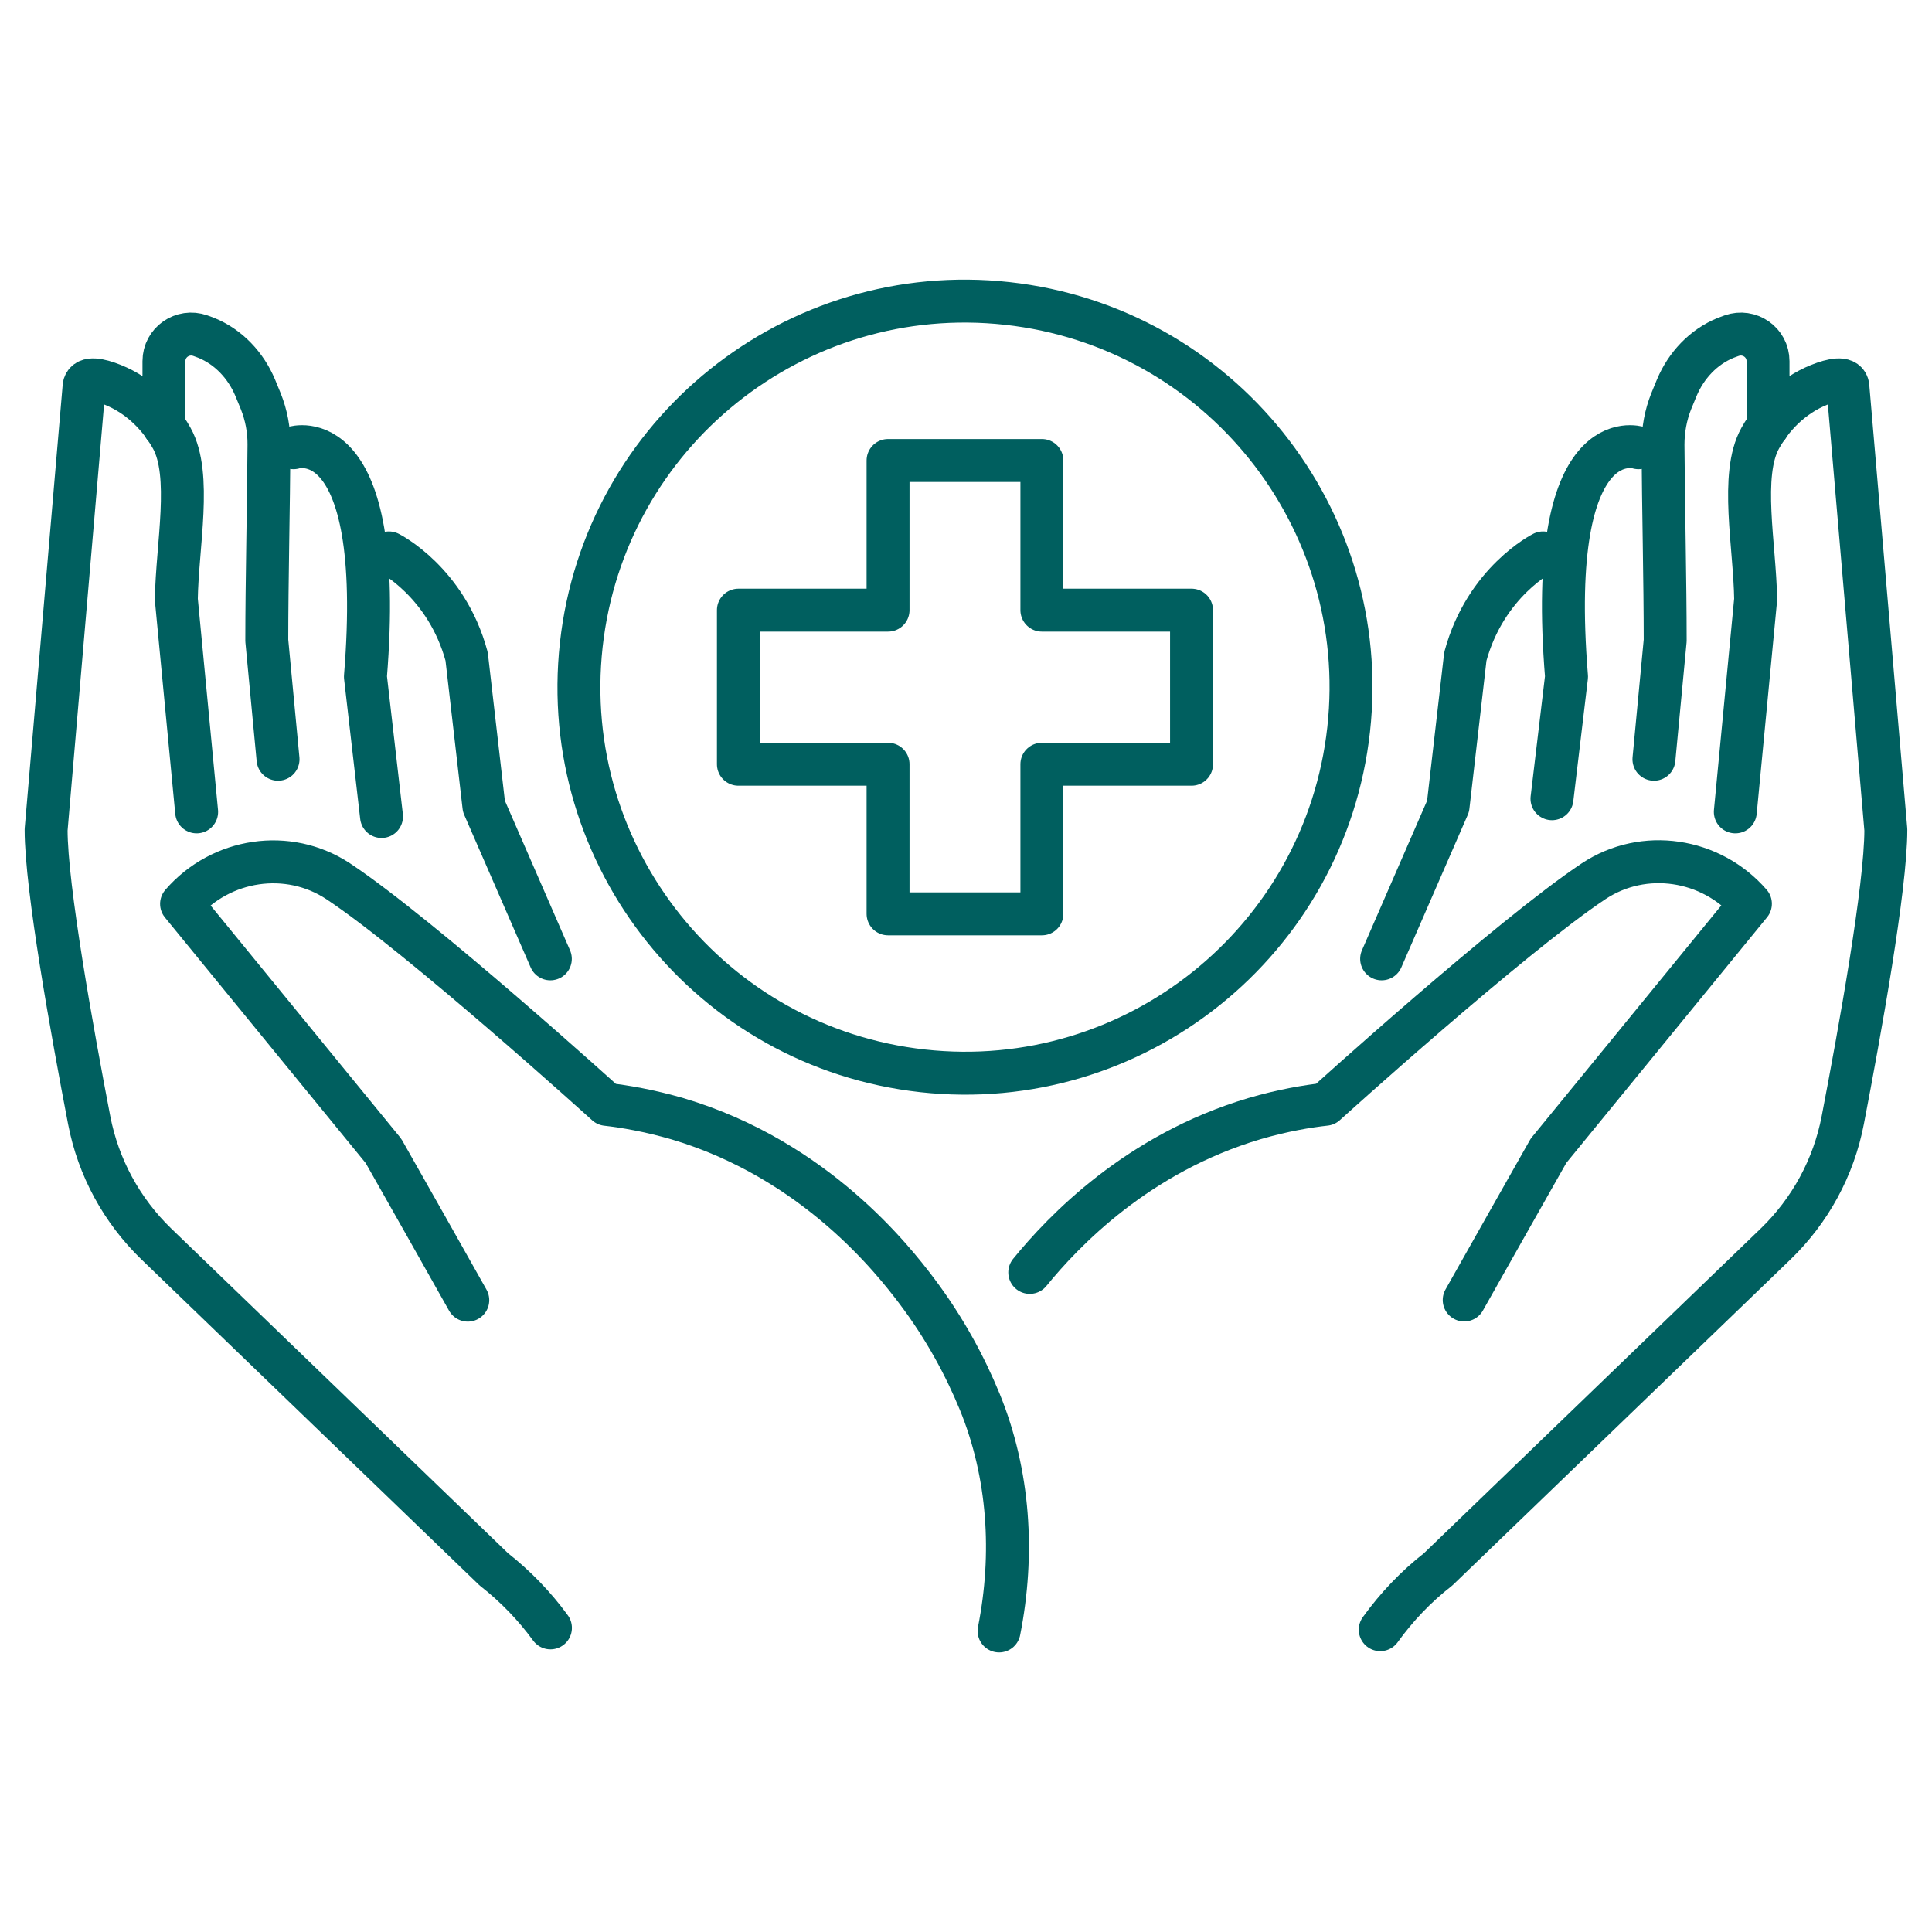
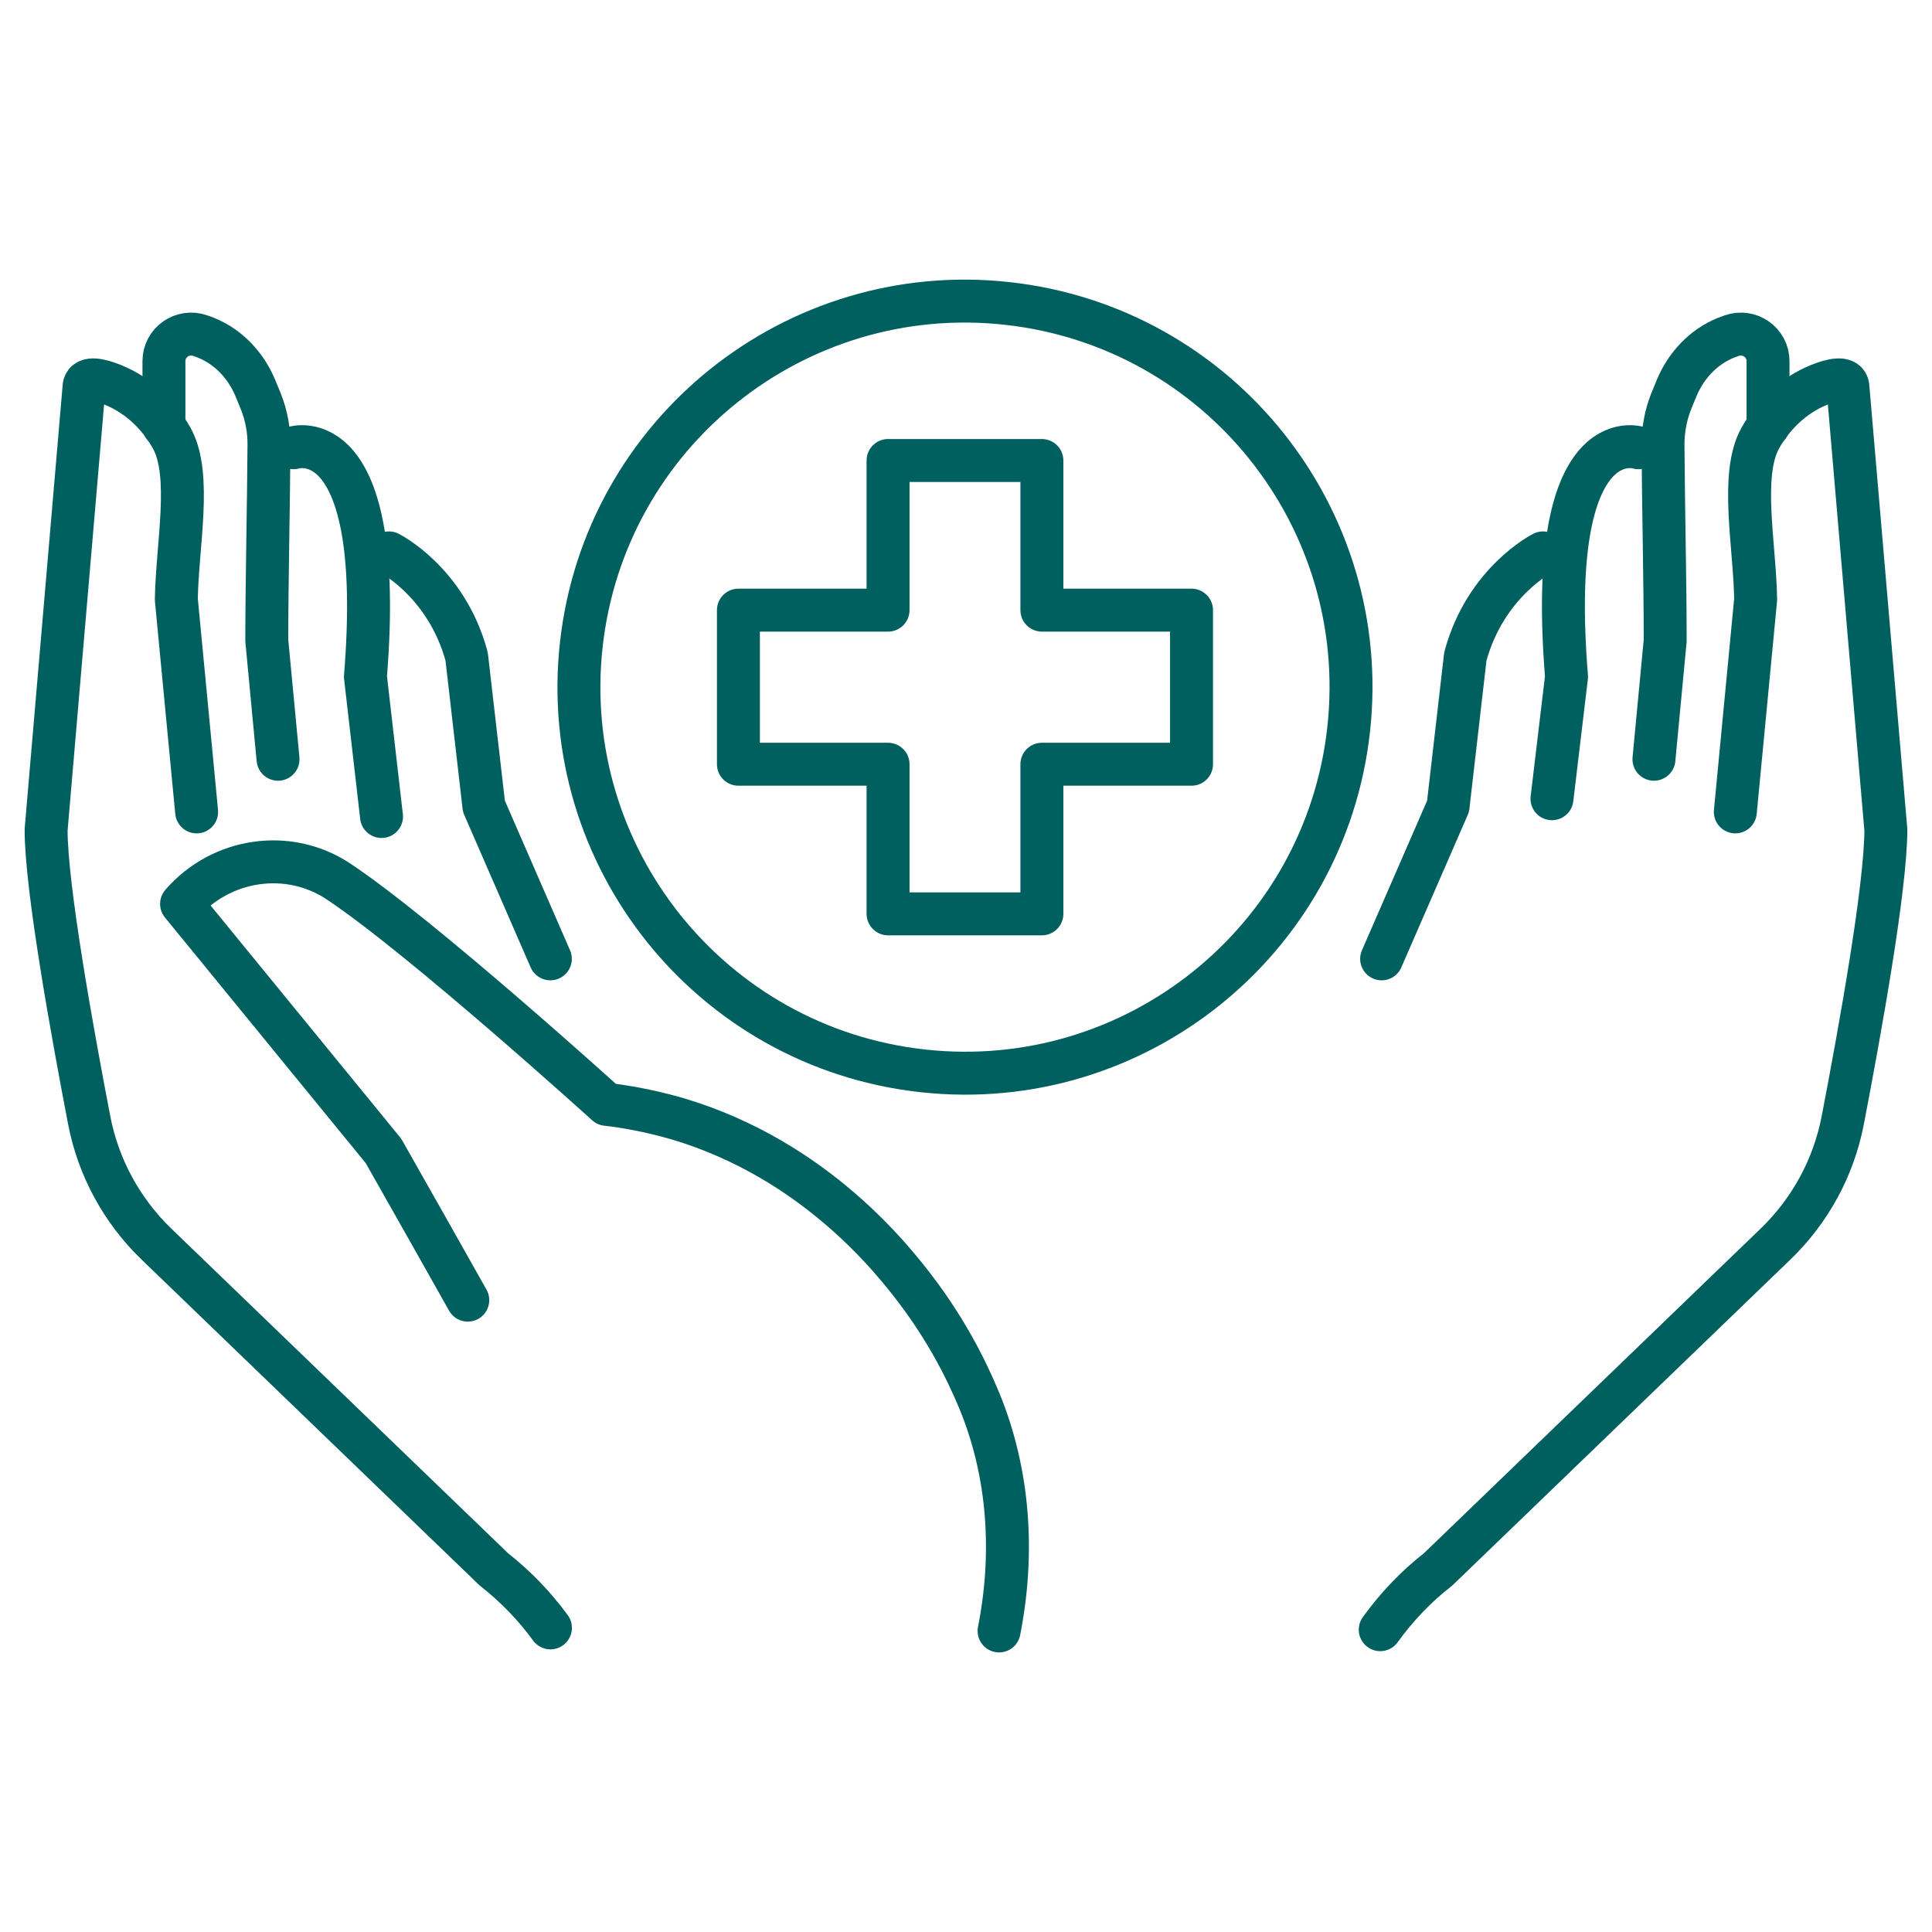
<svg xmlns="http://www.w3.org/2000/svg" width="90" height="90" viewBox="0 0 90 90" fill="none">
  <path d="M62.826 33.98C63.914 24.109 56.794 15.224 46.923 14.136C37.051 13.048 28.167 20.168 27.078 30.04C25.991 39.911 33.111 48.796 42.982 49.884C52.854 50.972 61.738 43.852 62.826 33.98Z" stroke="#005F5F" stroke-width="2" stroke-linecap="round" stroke-linejoin="round" />
  <path d="M55.506 28.423V35.601H48.535V42.571H41.369V35.601H34.398V28.423H41.369V21.452H48.535V28.423H55.506Z" stroke="#005F5F" stroke-width="2" stroke-linecap="round" stroke-linejoin="round" />
-   <path d="M47.97 59.274C49.541 57.345 52.988 53.732 58.428 52.113C59.767 51.72 60.928 51.53 61.743 51.441C61.743 51.441 70.386 43.613 74.243 41.048C76.577 39.506 79.702 39.982 81.541 42.101L72.136 53.607C70.827 55.923 69.511 58.244 68.208 60.559" stroke="#005F5F" stroke-width="2" stroke-linecap="round" stroke-linejoin="round" />
  <path d="M80.838 37.821L81.785 27.923C81.749 25.417 81.047 22.119 81.999 20.411C82.66 19.226 83.702 18.28 84.981 17.839C85.588 17.631 86.088 17.601 86.088 18.083L87.85 38.655C87.85 41.345 86.636 48.059 85.844 52.179C85.422 54.381 84.327 56.393 82.713 57.952L66.993 73.107C65.952 73.917 65.053 74.869 64.297 75.917" stroke="#005F5F" stroke-width="2" stroke-linecap="round" stroke-linejoin="round" />
  <path d="M77.047 35.369L77.571 29.839C77.571 27.143 77.487 23.589 77.469 20.72C77.469 20.03 77.594 19.339 77.85 18.696C77.934 18.488 78.023 18.268 78.112 18.059C78.547 17.024 79.35 16.161 80.392 15.738C80.481 15.702 80.577 15.667 80.666 15.637C81.493 15.345 82.362 15.946 82.362 16.827V19.857" stroke="#005F5F" stroke-width="2" stroke-linecap="round" stroke-linejoin="round" />
  <path d="M76.327 20.857C76.327 20.857 71.993 19.452 72.975 31.524L72.297 37.208" stroke="#005F5F" stroke-width="2" stroke-linecap="round" stroke-linejoin="round" />
  <path d="M71.88 25.756C71.88 25.756 69.202 27.095 68.261 30.583L67.457 37.56L64.362 44.667" stroke="#005F5F" stroke-width="2" stroke-linecap="round" stroke-linejoin="round" />
  <path d="M21.791 60.566C20.488 58.25 19.178 55.929 17.863 53.613L8.458 42.107C10.291 39.988 13.422 39.512 15.756 41.054C19.613 43.613 28.256 51.446 28.256 51.446C29.071 51.536 30.232 51.732 31.571 52.119C38.006 54.036 41.648 58.744 42.708 60.143C44.017 61.881 44.958 63.643 45.637 65.292C47.017 68.667 47.25 72.393 46.541 75.976" stroke="#005F5F" stroke-width="2" stroke-linecap="round" stroke-linejoin="round" />
  <path d="M9.16 37.821L8.214 27.923C8.25 25.417 8.952 22.119 8 20.411C7.339 19.226 6.297 18.28 5.017 17.839C4.41 17.631 3.91 17.601 3.91 18.083L2.148 38.655C2.148 41.345 3.363 48.059 4.154 52.179C4.577 54.381 5.672 56.393 7.285 57.952L23.006 73.107C24.017 73.899 24.904 74.821 25.642 75.833" stroke="#005F5F" stroke-width="2" stroke-linecap="round" stroke-linejoin="round" />
  <path d="M7.637 19.857V16.827C7.637 15.946 8.506 15.345 9.333 15.637C9.422 15.667 9.512 15.702 9.607 15.738C10.649 16.161 11.452 17.024 11.887 18.059C11.976 18.274 12.065 18.488 12.149 18.696C12.405 19.339 12.536 20.024 12.53 20.72C12.512 23.583 12.428 27.137 12.428 29.839L12.952 35.369" stroke="#005F5F" stroke-width="2" stroke-linecap="round" stroke-linejoin="round" />
  <path d="M13.672 20.857C13.672 20.857 18.005 19.452 17.023 31.524L17.773 38.036" stroke="#005F5F" stroke-width="2" stroke-linecap="round" stroke-linejoin="round" />
  <path d="M18.119 25.756C18.119 25.756 20.798 27.095 21.738 30.583L22.542 37.56L25.637 44.667" stroke="#005F5F" stroke-width="2" stroke-linecap="round" stroke-linejoin="round" />
</svg>